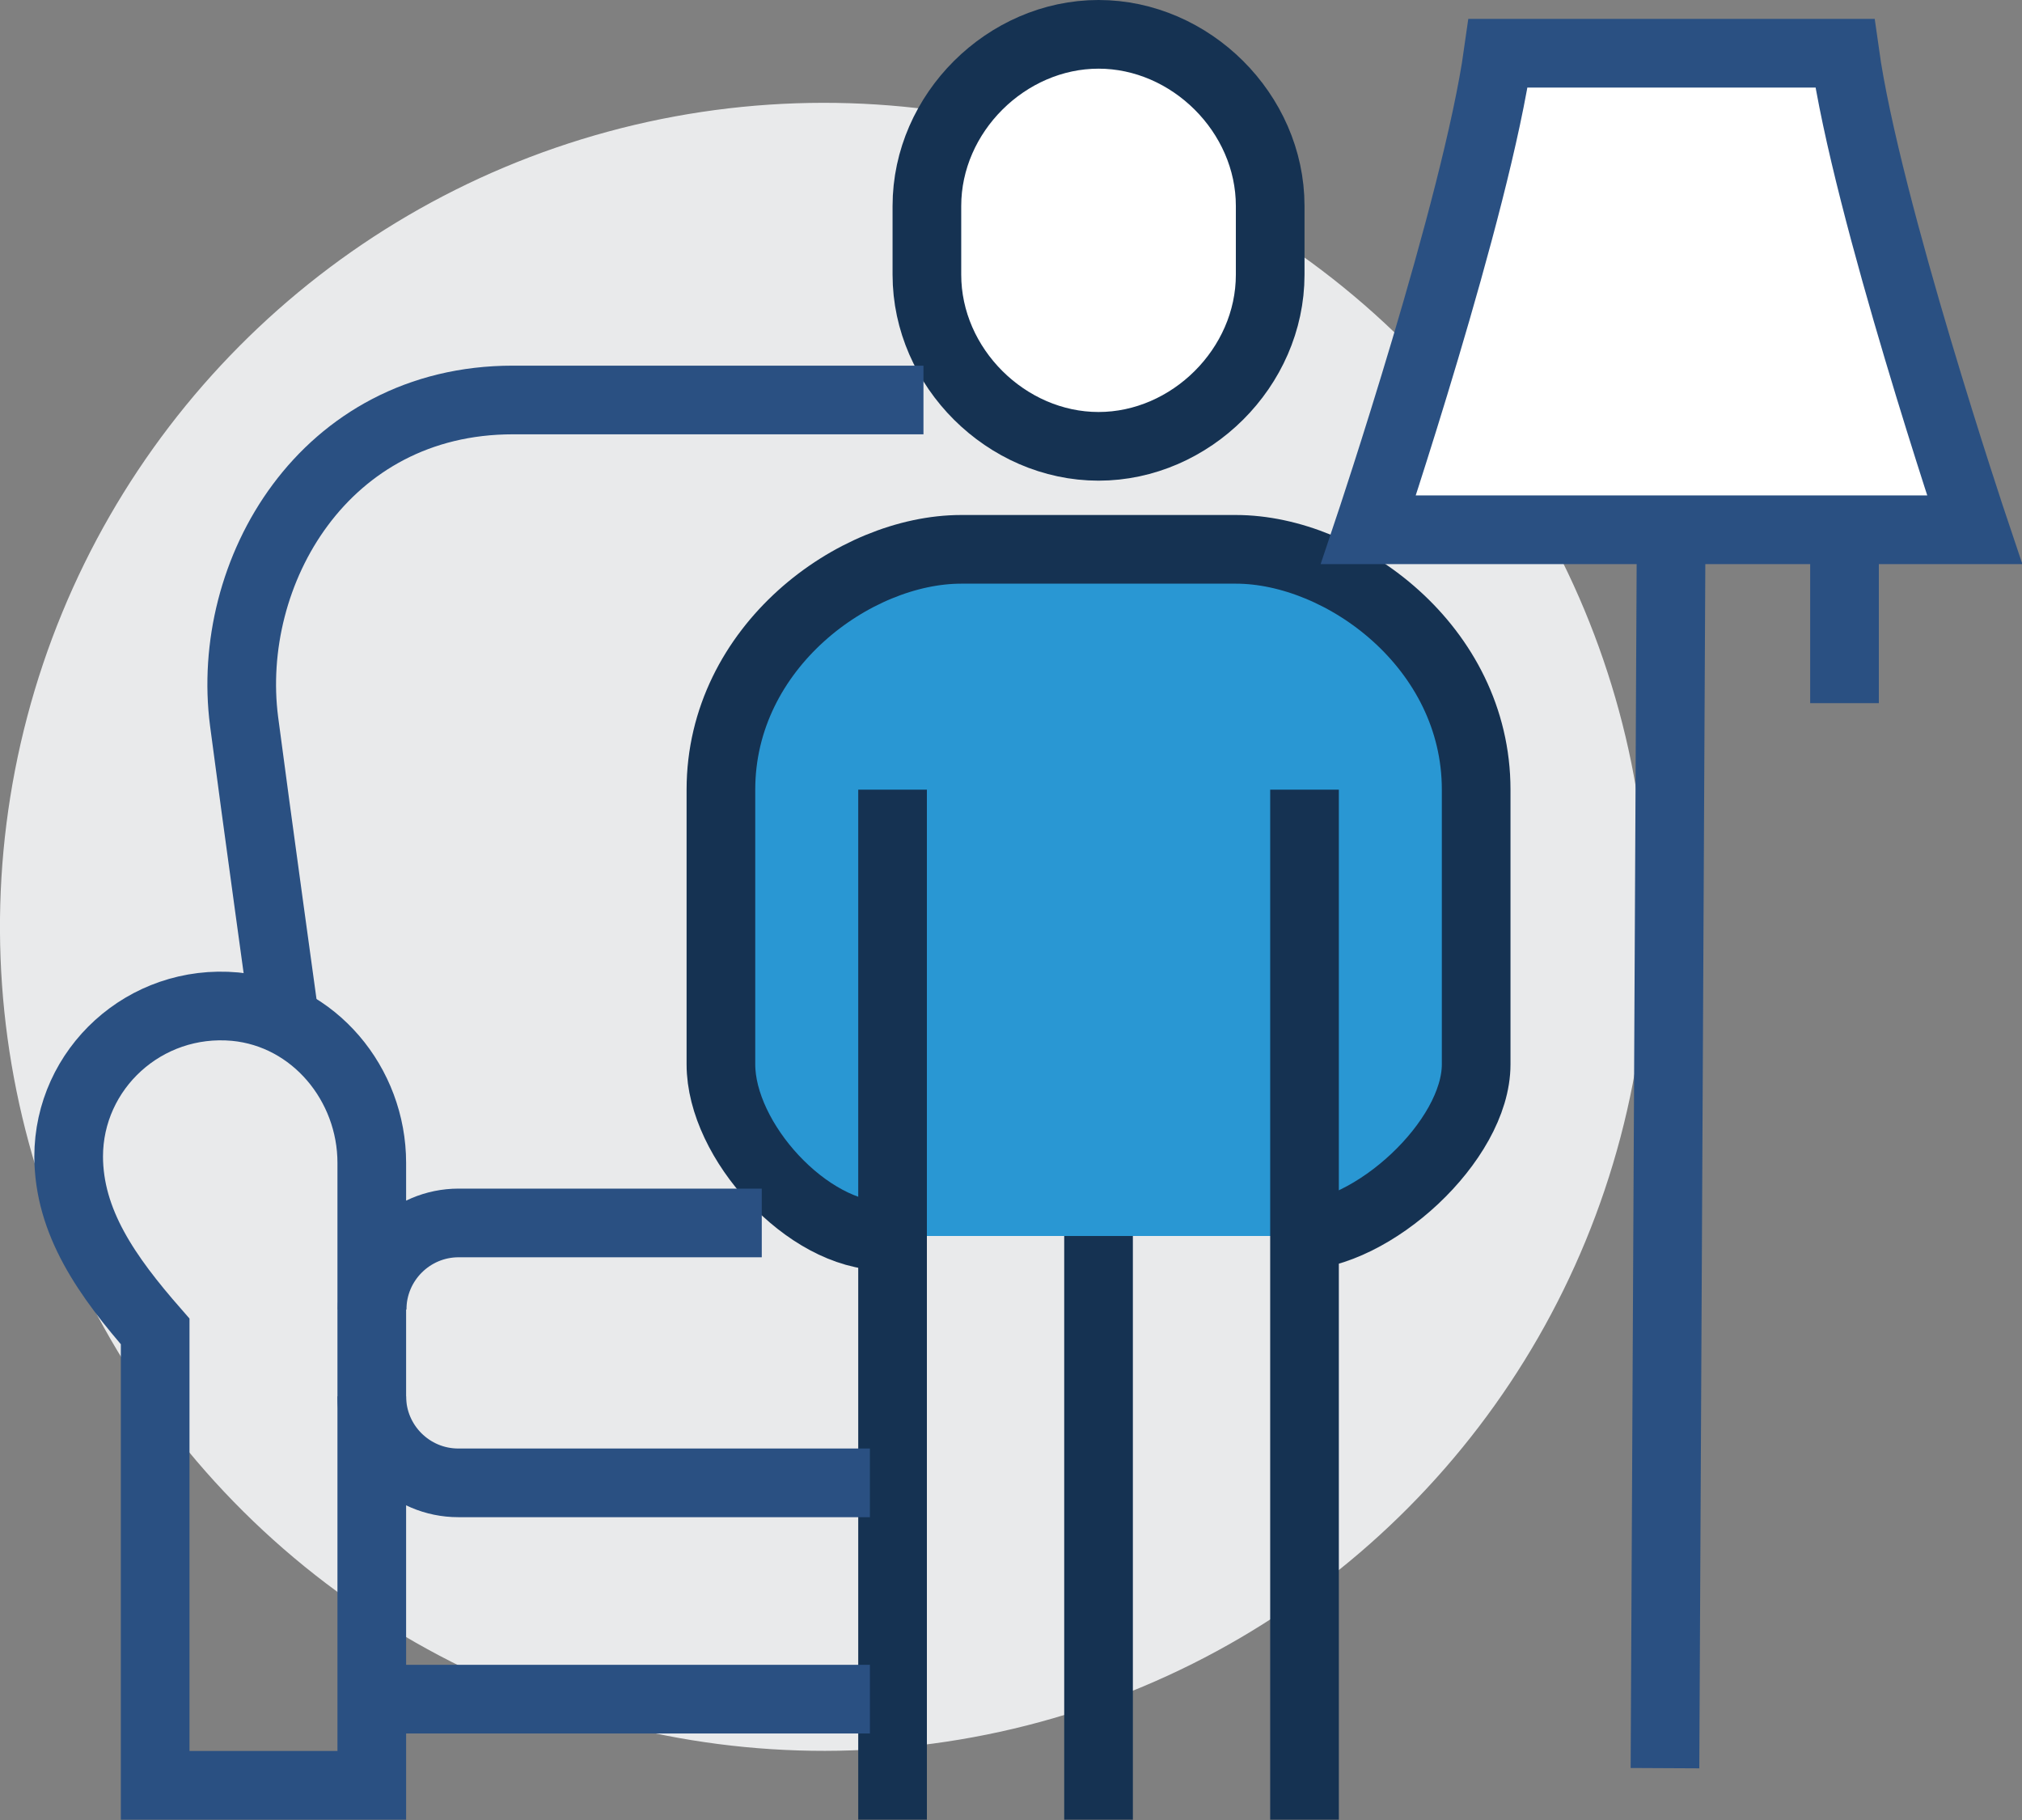
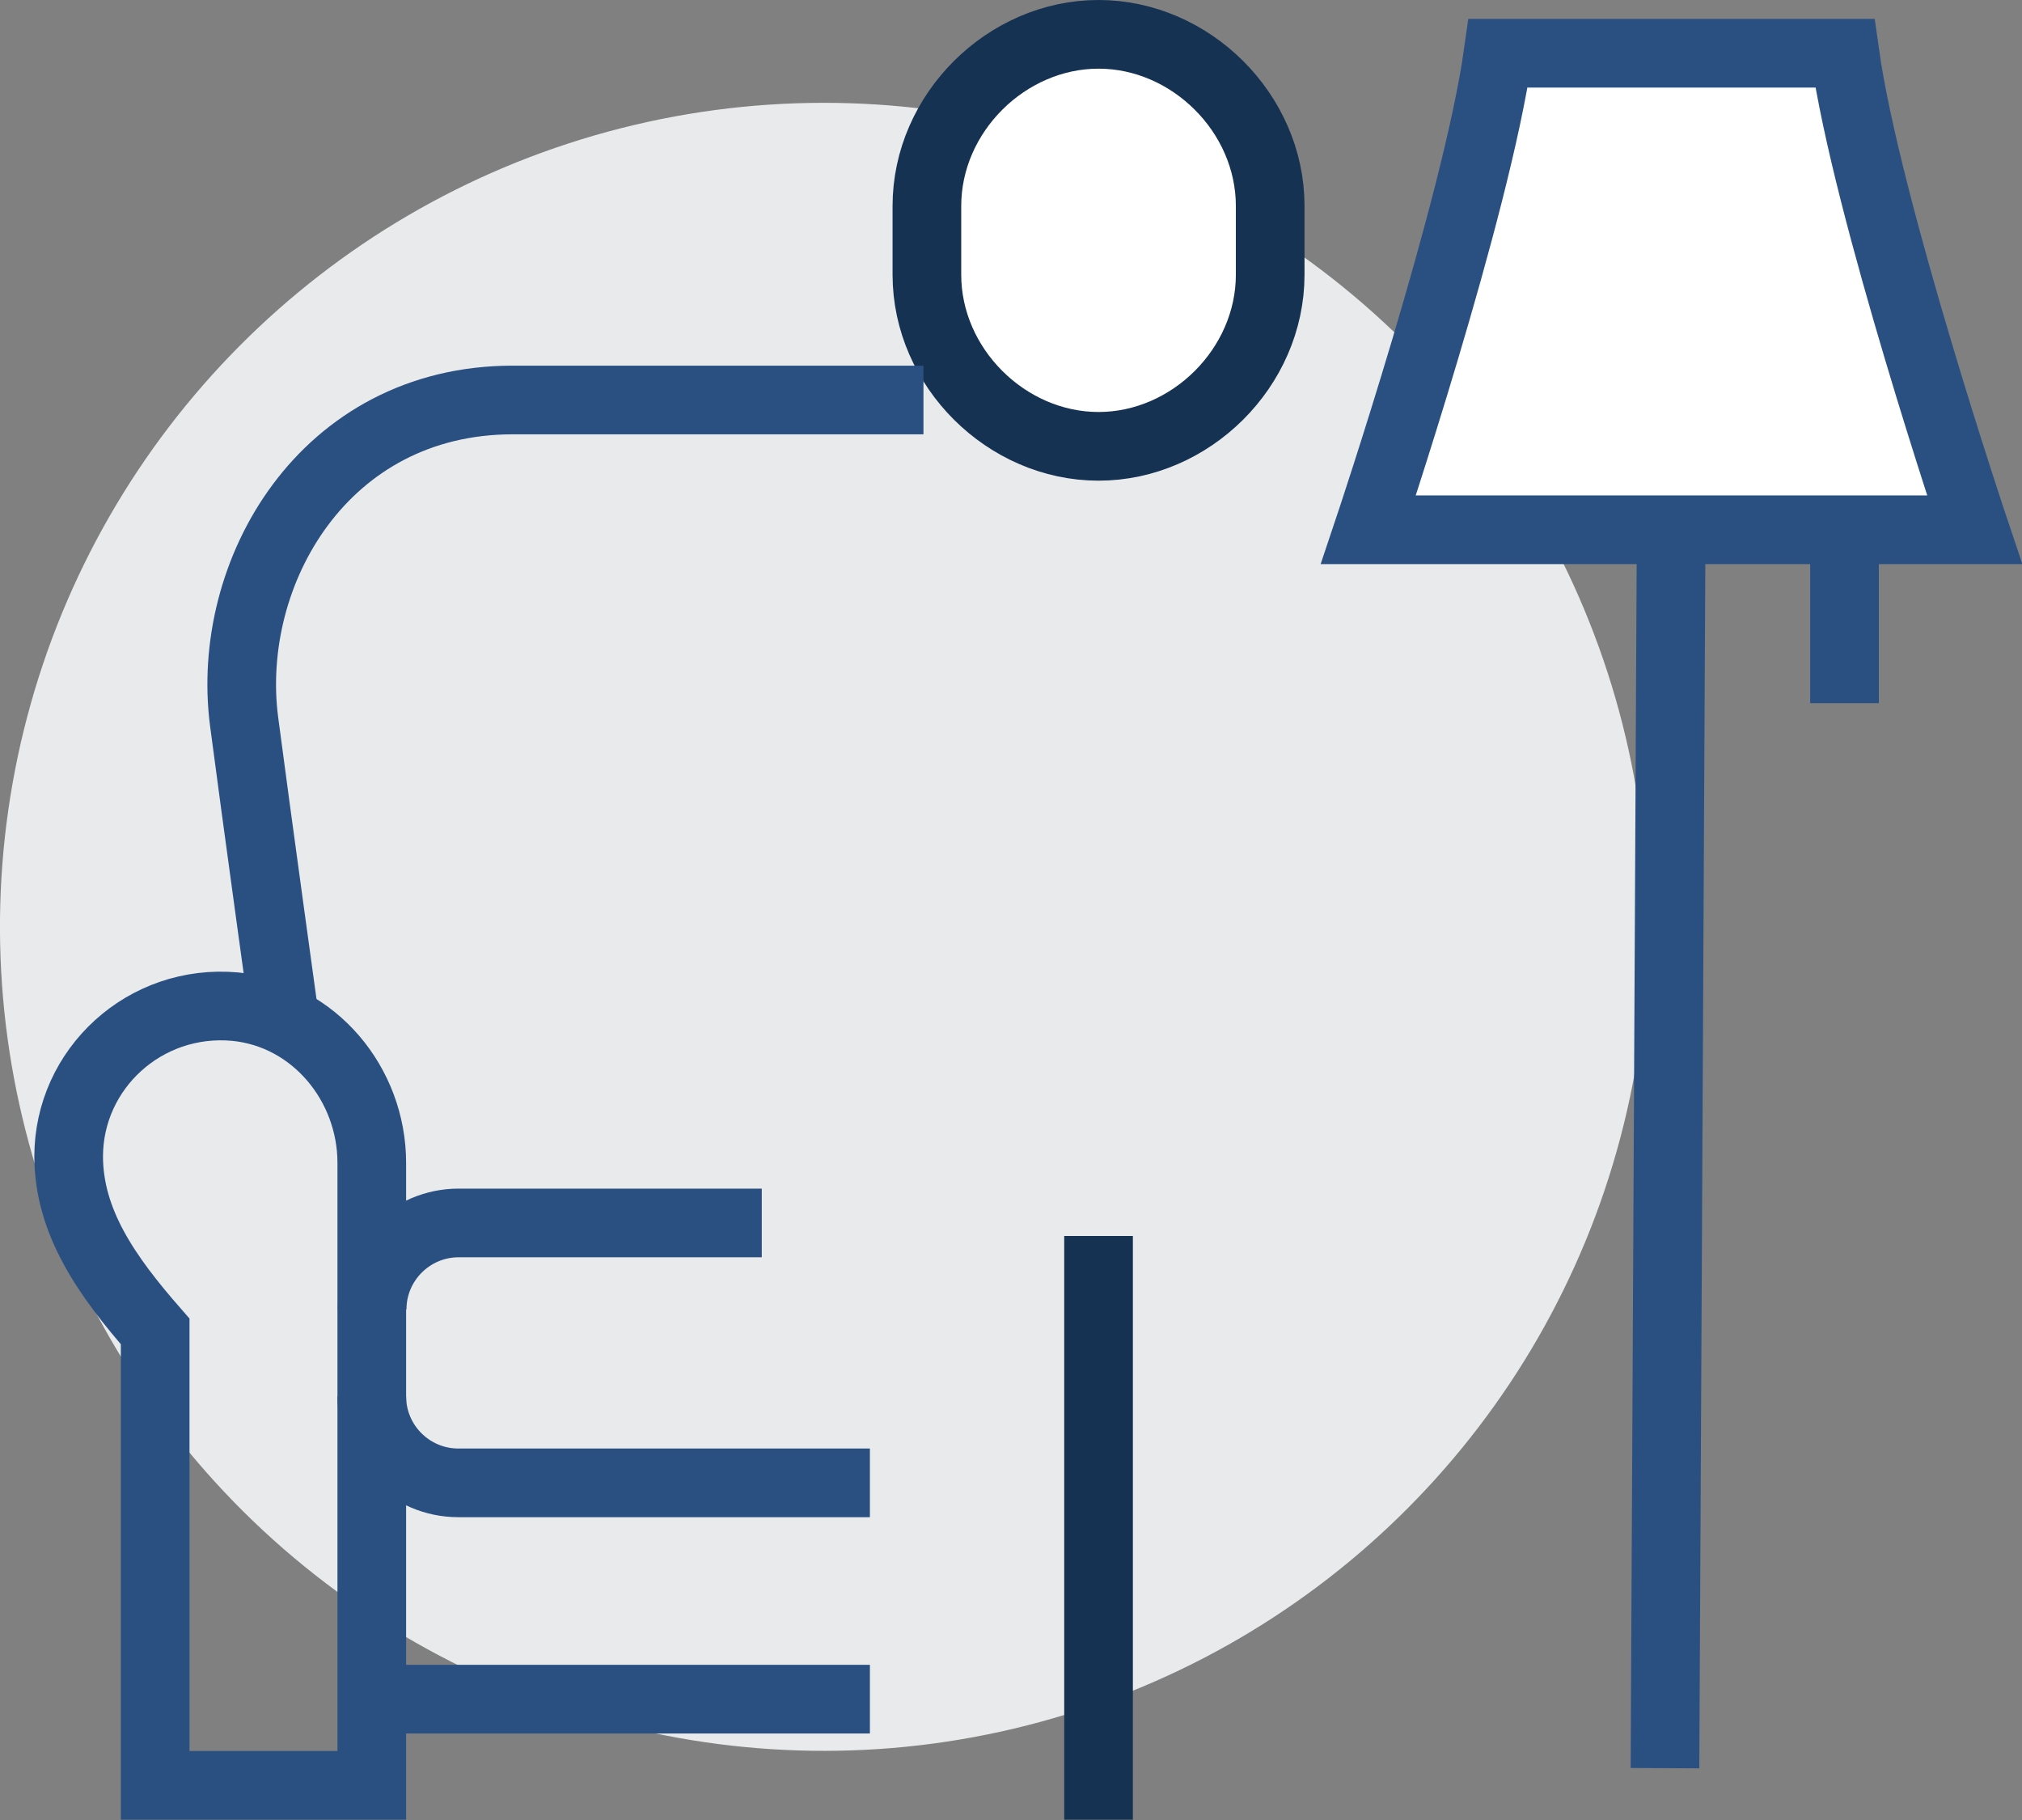
<svg xmlns="http://www.w3.org/2000/svg" id="Layer_2" data-name="Layer 2" viewBox="0 0 58.9 53.02">
  <rect x="0" y="0" width="58.9" height="53.02" fill="#808080" stroke="none" />
  <defs>
    <style>      .cls-1 {        fill: none;      }      .cls-1, .cls-2 {        stroke: #2a5082;      }      .cls-1, .cls-2, .cls-3, .cls-4 {        stroke-miterlimit: 10;        stroke-width: 2px;      }      .cls-2, .cls-4 {        fill: #fff;      }      .cls-5 {        fill: #e9eaeb;        stroke-width: 0px;      }      .cls-3 {        fill: #2997d3;      }      .cls-3, .cls-4 {        stroke: #153252;      }    </style>
  </defs>
  <g id="icons">
    <g>
      <circle class="cls-5" cx="24" cy="27" r="24" transform="translate(-12.07 25) rotate(-45.2)" />
      <path class="cls-4" d="M32,13c2.68,0,5-2.29,5-5v-2c0-2.71-2.32-5-5-5s-5,2.29-5,5v2c0,2.71,2.32,5,5,5Z" />
      <g>
-         <path class="cls-3" d="M37.75,36c2.23,0,5.25-2.77,5.25-5v-8c0-4.16-3.89-7-7-7h-8c-3.11,0-7,2.84-7,7v8c0,2.23,2.52,5,4.75,5" />
-         <line class="cls-3" x1="38" y1="53" x2="38" y2="23" />
-         <line class="cls-3" x1="26" y1="23" x2="26" y2="53" />
        <line class="cls-3" x1="32" y1="53" x2="32" y2="36" />
      </g>
      <line class="cls-2" x1="48.5" y1="51.5" x2="48.68" y2="15.43" />
      <path class="cls-2" d="M53.73,1.55h-10.09c-.63,4.49-3.78,13.88-3.78,13.88h17.66s-3.15-9.38-3.78-13.88Z" />
      <line class="cls-2" x1="53.73" y1="20.48" x2="53.73" y2="15.43" />
      <path class="cls-1" d="M25.34,43.19h-11.99c-1.39,0-2.52-1.13-2.52-2.52" />
      <path class="cls-1" d="M22.19,35.62h-8.83c-1.39,0-2.52,1.13-2.52,2.52" />
      <path class="cls-1" d="M2,33.69c0-2.56,2.22-4.61,4.85-4.37,2.3.22,3.98,2.26,3.98,4.55v18.13h-6.31v-13.22c-1.4-1.6-2.52-3.18-2.52-5.11Z" />
      <line class="cls-2" x1="10.83" y1="49.49" x2="25.34" y2="49.49" />
      <path class="cls-1" d="M26.9,11.65h-11.96c-5.51,0-8.39,5.03-7.83,9.36.34,2.6,1.19,8.74,1.19,8.74" />
    </g>
  </g>
</svg>